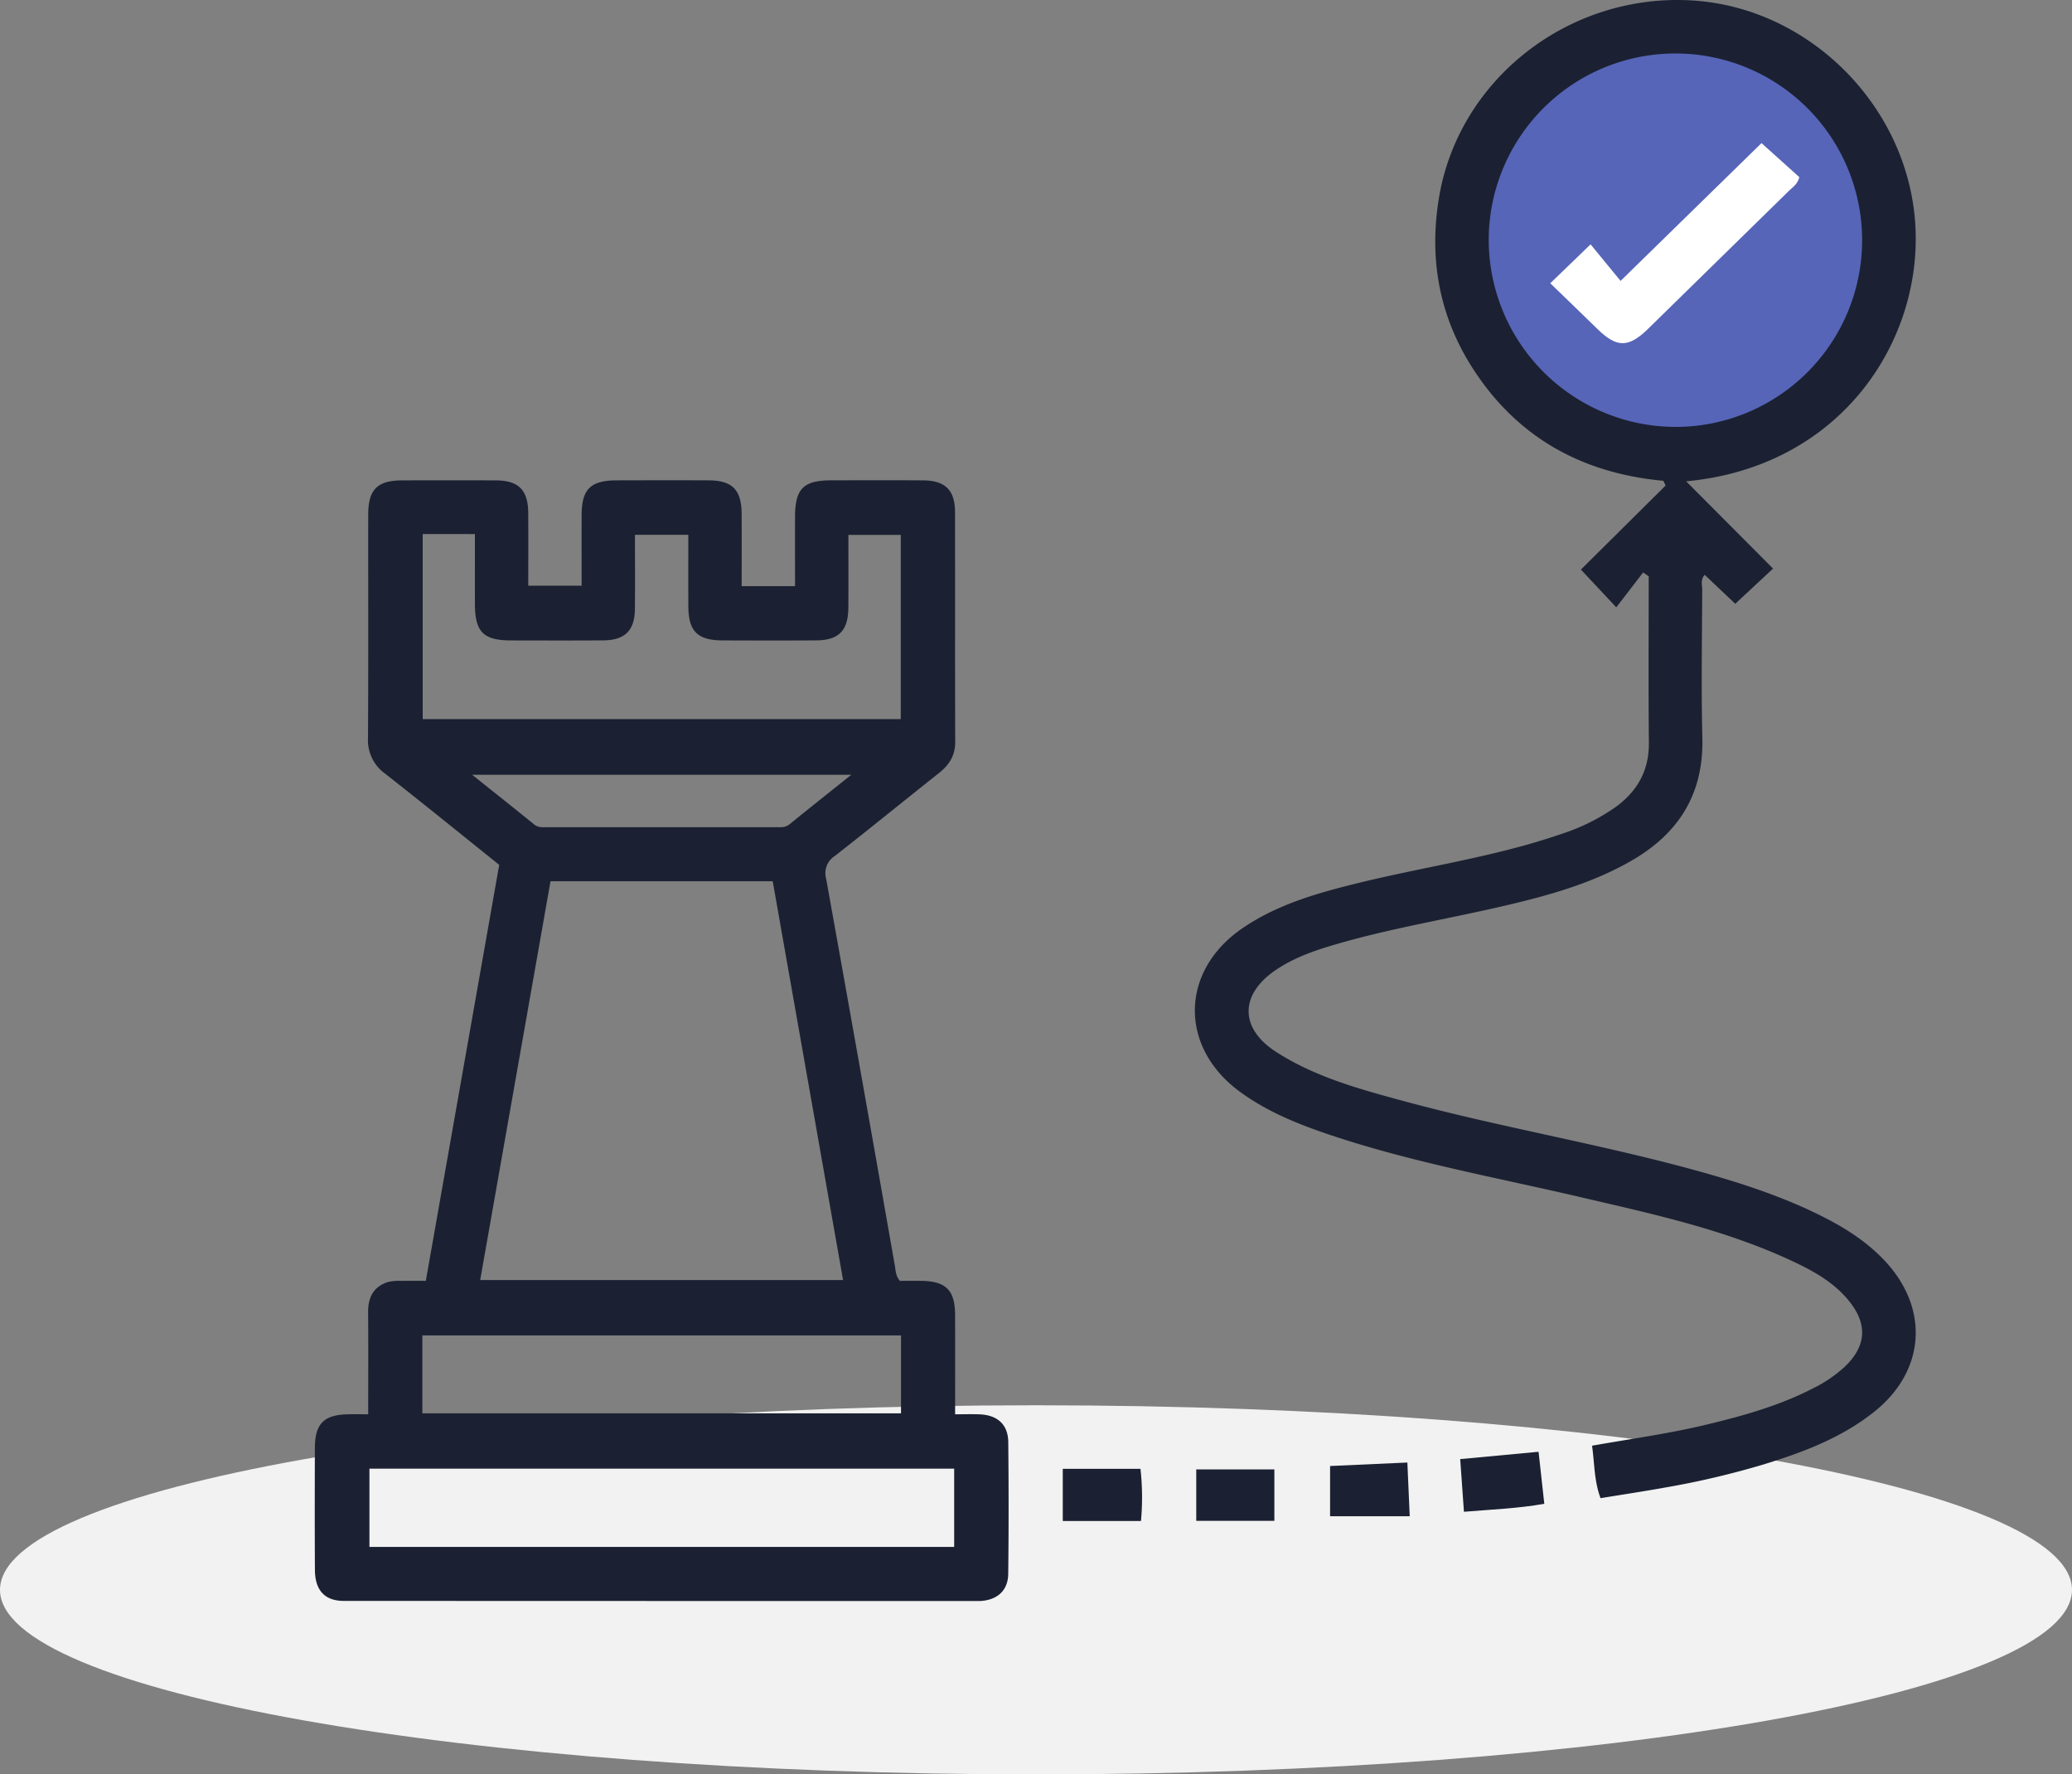
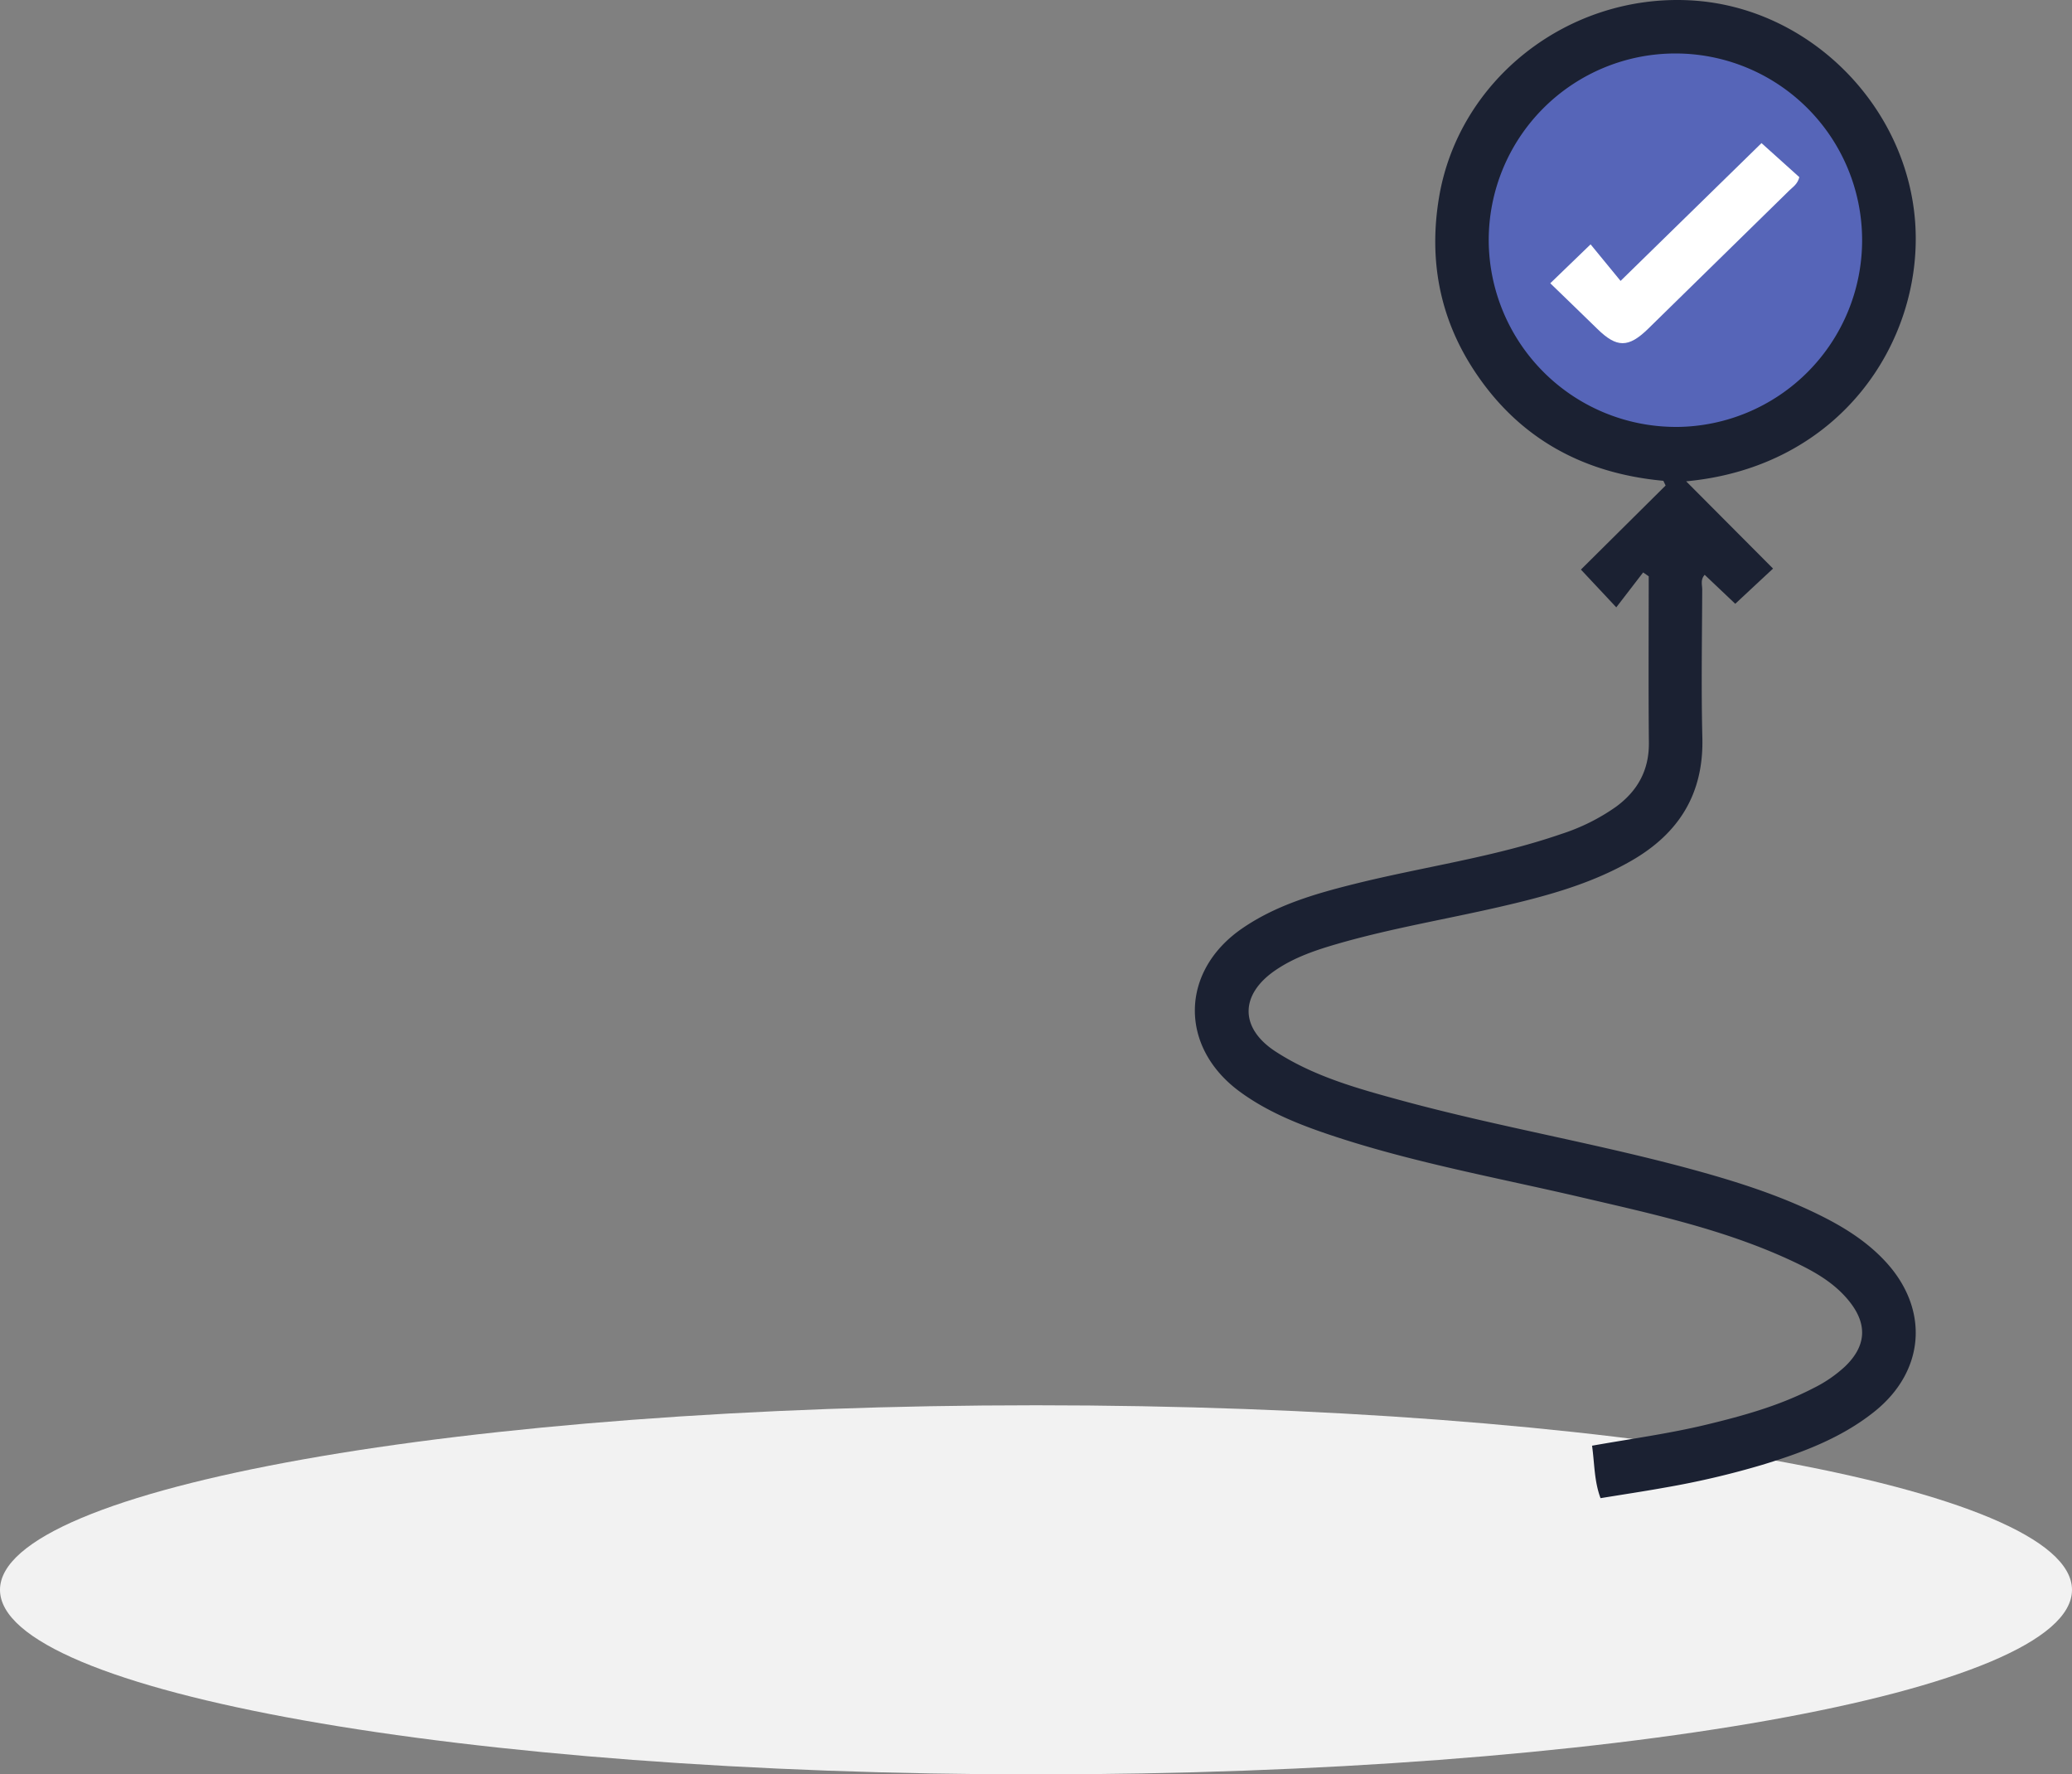
<svg xmlns="http://www.w3.org/2000/svg" id="Group_5373" data-name="Group 5373" width="537.253" height="459.991" viewBox="0 0 537.253 459.991">
  <rect x="0" y="0" width="537.253" height="459.991" fill="#808080" stroke="none" />
  <defs>
    <clipPath id="clip-path">
      <rect id="Rectangle_1160" data-name="Rectangle 1160" width="537.253" height="459.991" fill="none" />
    </clipPath>
  </defs>
  <g id="Group_5322" data-name="Group 5322" clip-path="url(#clip-path)">
    <path id="Path_6843" data-name="Path 6843" d="M439.178,61.31A55.068,55.068,0,1,1,384.109,6.242,55.068,55.068,0,0,1,439.178,61.31" transform="translate(50.311 0.954)" fill="#5665b8" />
    <path id="Path_6844" data-name="Path 6844" d="M268.626,315.985c148.358,0,268.626,21.421,268.626,47.845s-120.268,47.845-268.626,47.845S0,390.255,0,363.83s120.268-47.845,268.626-47.845" transform="translate(0 48.315)" fill="#f2f2f2" />
-     <path id="Path_6845" data-name="Path 6845" d="M222.51,315.533c1.644,0,3.507-.012,5.37,0,6.53.045,8.912,2.357,8.94,8.782.033,7.494.009,14.987.009,22.48v3.33c2.384,0,4.363-.065,6.336.013,4.652.181,7.4,2.649,7.444,7.19q.182,17.076-.007,34.152c-.051,4.312-2.793,6.769-7.16,7.048-.144.009-.288.009-.432.009q-82.359,0-164.716-.035c-4.955,0-7.436-2.8-7.465-8.046-.059-10.519-.04-21.039-.01-31.56.018-6.432,2.385-8.722,8.936-8.776,1.43-.012,2.858,0,4.892,0,0-8.926.051-17.657-.024-26.388-.033-3.908,1.386-6.744,5.254-7.928a12.692,12.692,0,0,1,3.428-.261c1.988-.037,3.978-.01,6.282-.01,6.376-36.127,12.7-71.946,19.031-107.842-9.986-8-19.705-15.9-29.564-23.624a10.689,10.689,0,0,1-4.463-9.229c.121-19.31.041-38.621.062-57.932.007-6.523,2.342-8.864,8.82-8.888q12.105-.045,24.21,0c5.952.032,8.407,2.472,8.455,8.387.051,6.192.012,12.384.012,18.923h13.836c0-6.034-.018-12.172,0-18.309.025-6.741,2.307-8.991,9.138-9.008,7.925-.02,15.851-.035,23.777,0,6.167.031,8.541,2.453,8.575,8.706.036,6.163.008,12.327.008,18.72h13.835c0-5.905-.008-11.889,0-17.873.013-7.4,2.132-9.547,9.456-9.559,7.926-.013,15.852-.043,23.777.012,5.679.04,8.236,2.526,8.25,8.152.045,19.886-.018,39.774.05,59.66.013,3.533-1.561,5.961-4.2,8.052-9.034,7.157-17.971,14.437-27.049,21.537a5.257,5.257,0,0,0-2.219,5.851q9.026,50.144,17.819,100.33c.225,1.267.179,2.6,1.3,3.926m-108.826-.2h94.1c-6.108-34.622-12.169-68.969-18.241-103.38H131.921c-6.078,34.449-12.134,68.786-18.238,103.38m-14.906-193.4v47.98H222.737V122.157H209.158c0,6.493.036,12.677-.01,18.86-.044,5.962-2.479,8.446-8.365,8.484-8.07.051-16.141.033-24.211.007-6.529-.023-8.879-2.348-8.911-8.807-.03-6.155-.006-12.31-.006-18.579H153.817c0,6.591.051,12.91-.015,19.227-.059,5.618-2.583,8.109-8.261,8.15-7.926.056-15.852.025-23.779.013-7.3-.013-9.434-2.176-9.447-9.576-.01-5.984,0-11.966,0-18ZM236.583,364.225H84.967v20.289H236.583ZM222.8,329.677H98.687v20.21H222.8ZM209.912,184.334H111.6c5.824,4.655,10.97,8.737,16.07,12.871,1.155.937,2.443.718,3.708.719q29.4.024,58.8,0c1.265,0,2.543.2,3.7-.74,5.091-4.135,10.233-8.208,16.041-12.851" transform="translate(10.824 16.512)" fill="#1b2132" />
    <path id="Path_6846" data-name="Path 6846" d="M384.968,148.39c-2.272,2.954-4.546,5.906-6.968,9.054l-9.171-9.788,21.959-21.791q-.291-.612-.582-1.223c-21.106-1.948-37.889-11.258-49.38-29.08-8.717-13.519-11.43-28.4-8.807-44.268,5.061-30.63,33.46-52.922,65.253-51.2,30.9,1.672,56.631,27.718,58.29,58.6,1.607,29.909-19.334,62.336-59.445,66.082l22.529,22.619-9.8,9.128-7.925-7.51c-1.149,1.265-.636,2.612-.641,3.813-.045,12.824-.278,25.654.038,38.47.357,14.5-6.1,24.763-18.378,31.826-10.745,6.181-22.557,9.309-34.5,12.048-13.878,3.183-27.946,5.527-41.647,9.481-5.681,1.641-11.285,3.519-16.216,6.9-9.217,6.317-9.245,15,.116,21.069,10.037,6.509,21.466,9.637,32.857,12.732,25.274,6.866,51.157,11.182,76.406,18.158,10.687,2.953,21.221,6.337,31.222,11.215,6.515,3.179,12.629,6.924,17.6,12.292,11.466,12.373,10.3,28.434-2.866,38.942-8.6,6.866-18.7,10.622-29.074,13.782a219.36,219.36,0,0,1-25.2,5.891c-5.507.99-11.043,1.823-16.722,2.751-1.662-4.461-1.54-8.92-2.2-13.6,10.054-1.787,20.012-3.13,29.774-5.488,9.526-2.3,18.935-4.921,27.688-9.469a34.362,34.362,0,0,0,8.16-5.607c5.468-5.27,5.865-10.88,1.084-16.859-3.979-4.976-9.432-7.949-15.07-10.572-17.353-8.075-35.943-12.082-54.431-16.4-21.981-5.136-44.253-9.113-65.7-16.367-8.065-2.727-15.924-5.944-22.847-11.023-15.754-11.557-15.489-31.209.581-42.288,8.807-6.072,18.9-9,29.115-11.549,17.855-4.454,36.19-6.92,53.662-12.956a52.389,52.389,0,0,0,14.242-7.093c5.565-4.11,8.548-9.456,8.478-16.572-.141-14.38-.043-28.761-.043-43.143l-1.447-1m8.533-37.717A48.409,48.409,0,1,0,344.924,62.43,48.555,48.555,0,0,0,393.5,110.673" transform="translate(41.09 0)" fill="#1b2132" />
-     <path id="Path_6847" data-name="Path 6847" d="M319.181,328.859c.21,4.8.4,9.041.61,13.926h-20.65V329.764l20.04-.905" transform="translate(45.739 50.283)" fill="#1b2132" />
-     <path id="Path_6848" data-name="Path 6848" d="M239.021,330.276h20.147a67.018,67.018,0,0,1,.13,13.528H239.021Z" transform="translate(36.547 50.5)" fill="#1b2132" />
-     <rect id="Rectangle_1159" data-name="Rectangle 1159" width="20.254" height="13.333" transform="translate(310.18 380.927)" fill="#1b2132" />
-     <path id="Path_6849" data-name="Path 6849" d="M348.725,326.443c.511,4.635.965,8.769,1.484,13.481-6.8,1.216-13.608,1.47-20.834,2.072-.333-4.685-.635-8.944-.971-13.654l20.321-1.9" transform="translate(50.214 49.914)" fill="#1b2132" />
    <path id="Path_6850" data-name="Path 6850" d="M403.434,32.18c3.607,3.247,6.793,6.114,9.808,8.825-.468,1.822-1.644,2.516-2.547,3.4q-18.314,17.977-36.668,35.914c-5.092,4.977-8.13,4.949-13.151.035-4-3.915-8.035-7.792-12.214-11.84l10.453-10.088,7.776,9.477L403.434,32.18" transform="translate(53.311 4.92)" fill="#fff" />
  </g>
</svg>